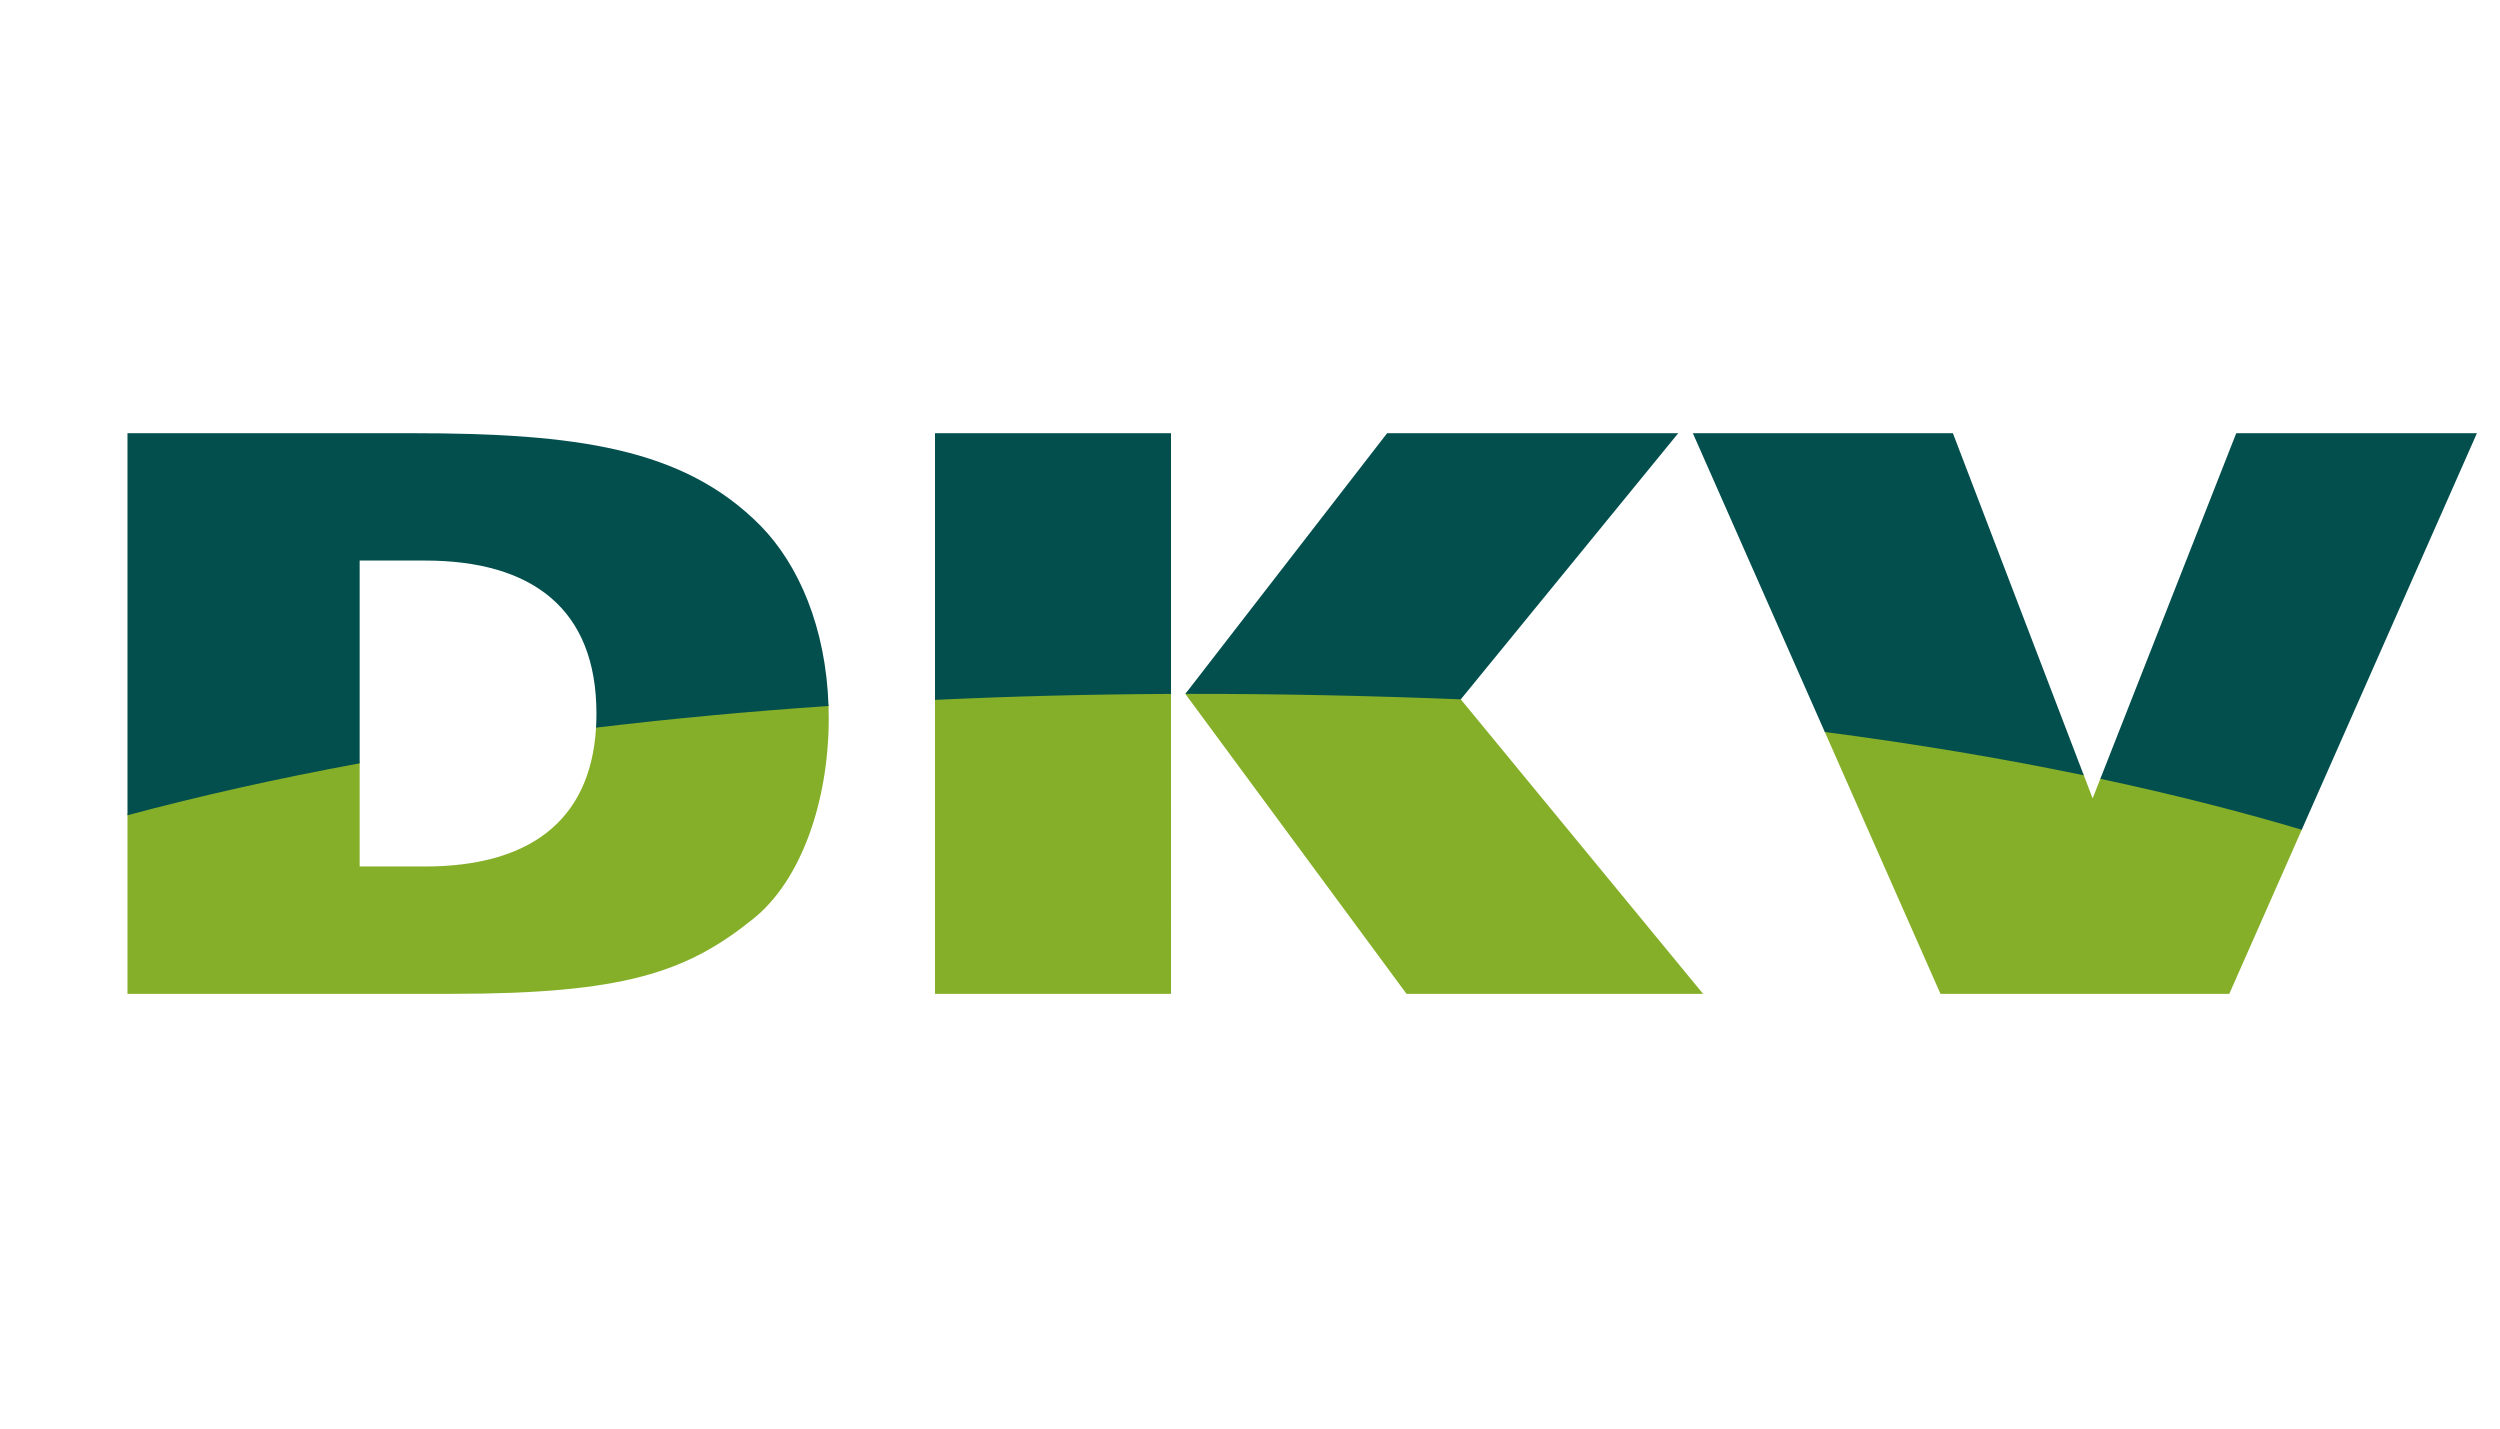
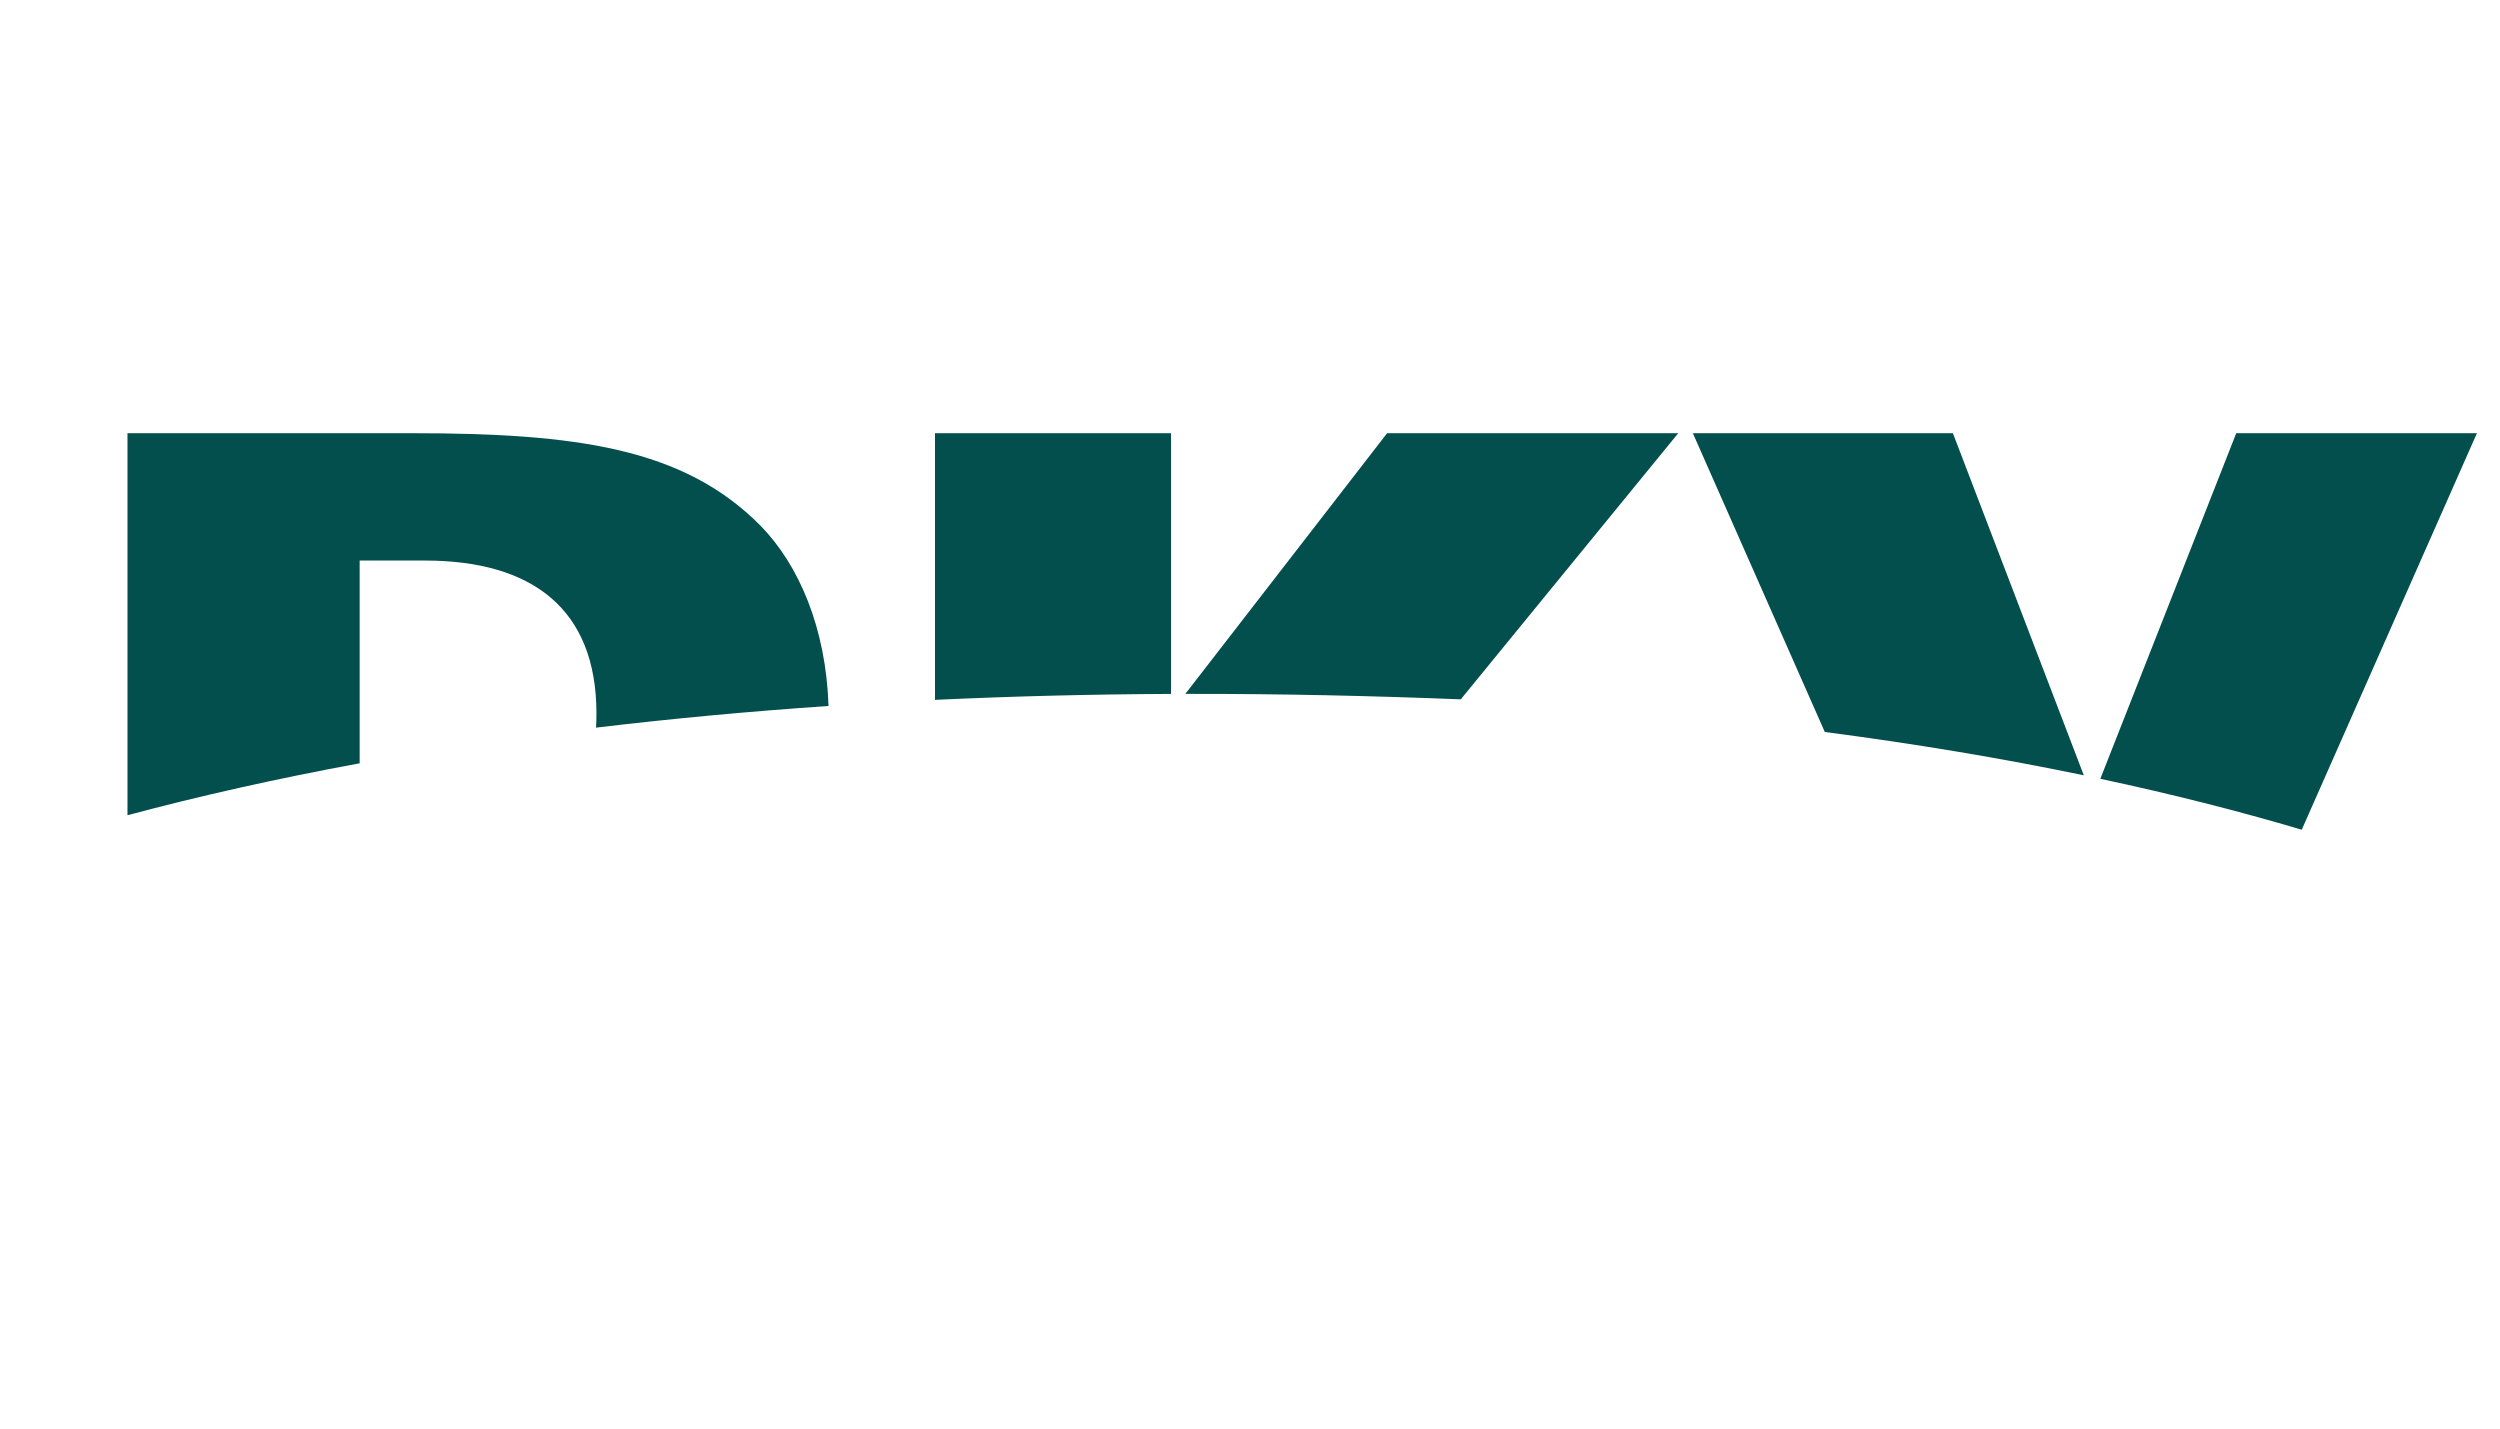
<svg xmlns="http://www.w3.org/2000/svg" id="Calque_3" data-name="Calque 3" width="140" height="80" viewBox="0 0 140 80">
  <defs>
    <style>
      .cls-1 {
        fill: #034f4e;
      }

      .cls-2 {
        fill: #85af28;
      }
    </style>
  </defs>
  <g id="layer1">
-     <path id="path2492" class="cls-2" d="m52.626,38.936c4.124-.19,8.368-.297,12.728-.32,0,0,.221.054.221.242l.002,16.797h-13.217v-16.463c0-.218.266-.256.266-.256h0Zm-45.27,6.407c3.944-1.047,8.142-1.985,12.581-2.808.068-.013.204.048.204.209v5.78h3.653c5.723,0,9.27-2.454,9.585-7.777,0-.165.217-.269.217-.269,4.043-.481,8.242-.873,12.586-1.172,0,0,.217.048.217.228.008.226.011.454.011.685,0,4.61-1.522,9.088-4.26,11.262-3.695,2.958-7.172,4.175-16.867,4.175H7.139v-10.004c0-.176.144-.289.217-.308Zm95.05-4.566c4.912.644,9.575,1.425,13.976,2.329,0,0,.226.095.312.312l.494,1.291.432-1.096c.071-.182.286-.187.286-.187,3.841.826,7.475,1.746,10.892,2.756,0,0,.172.117.101.283l-4.059,9.191h-16.172l-6.476-14.663c-.062-.155.215-.215.215-.215h-0Zm-35.646-2.166c5.17-.003,10.177.115,15.012.35,0,0,.089.13.032.203l13.57,16.492h-16.607l-12.388-16.797c.155-.206.381-.247.381-.247" />
    <path id="path2494" class="cls-1" d="m7.139,45.651v-21.392h15.883c9.259,0,15.258.827,19.562,5.175,2.15,2.192,3.67,5.722,3.814,10.101-4.502.307-8.845.714-13.019,1.213.014-.256.022-.519.022-.789,0-5.87-3.608-8.568-9.607-8.568h-3.653v11.354c-4.599.848-8.939,1.821-13.002,2.908Zm59.24-6.793l11.301-14.6h16.303l-12.179,14.905c-4.934-.195-10.093-.315-15.425-.305Zm-14.019.334v-14.933h13.217v14.6c-4.534.021-8.941.133-13.217.334Zm65.259,4.42l7.611-19.353h13.478l-9.81,22.206c-3.528-1.047-7.291-2.001-11.279-2.852Zm-15.429-2.62l-7.391-16.734h14.563l7.331,19.159c-4.553-.946-9.393-1.759-14.503-2.425" />
  </g>
</svg>